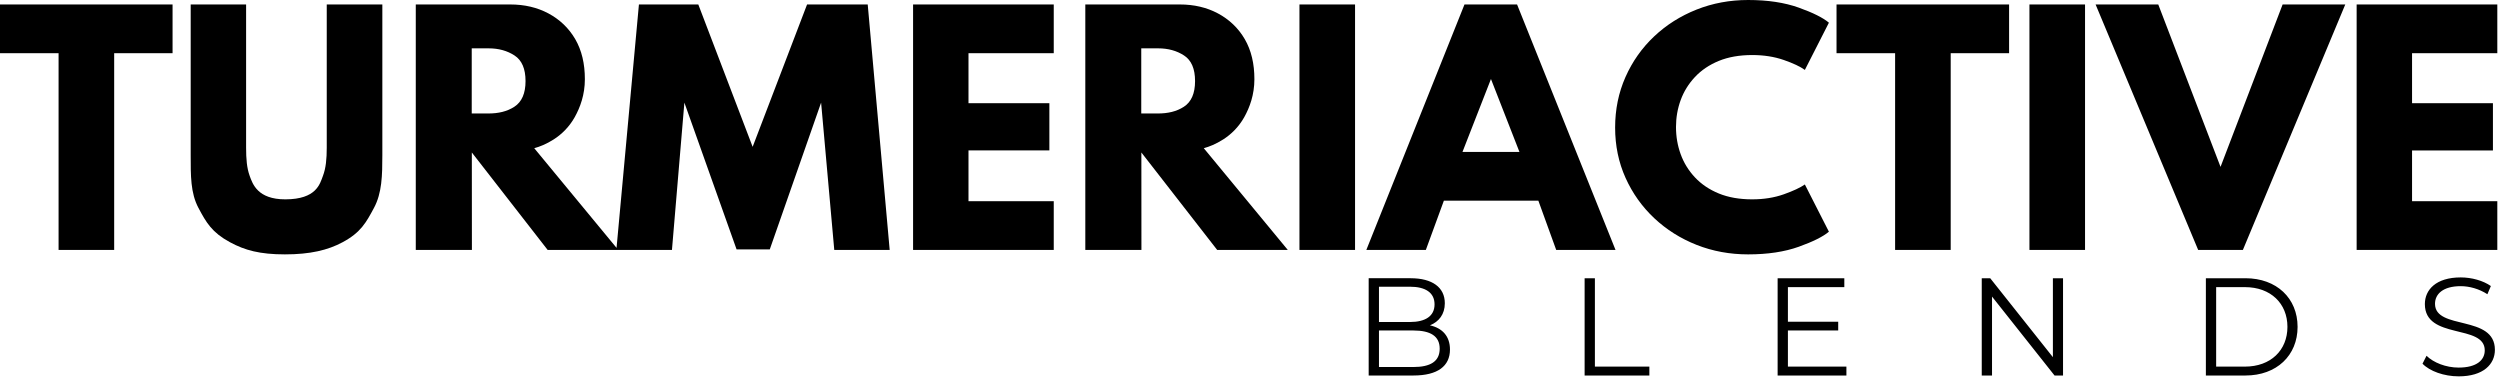
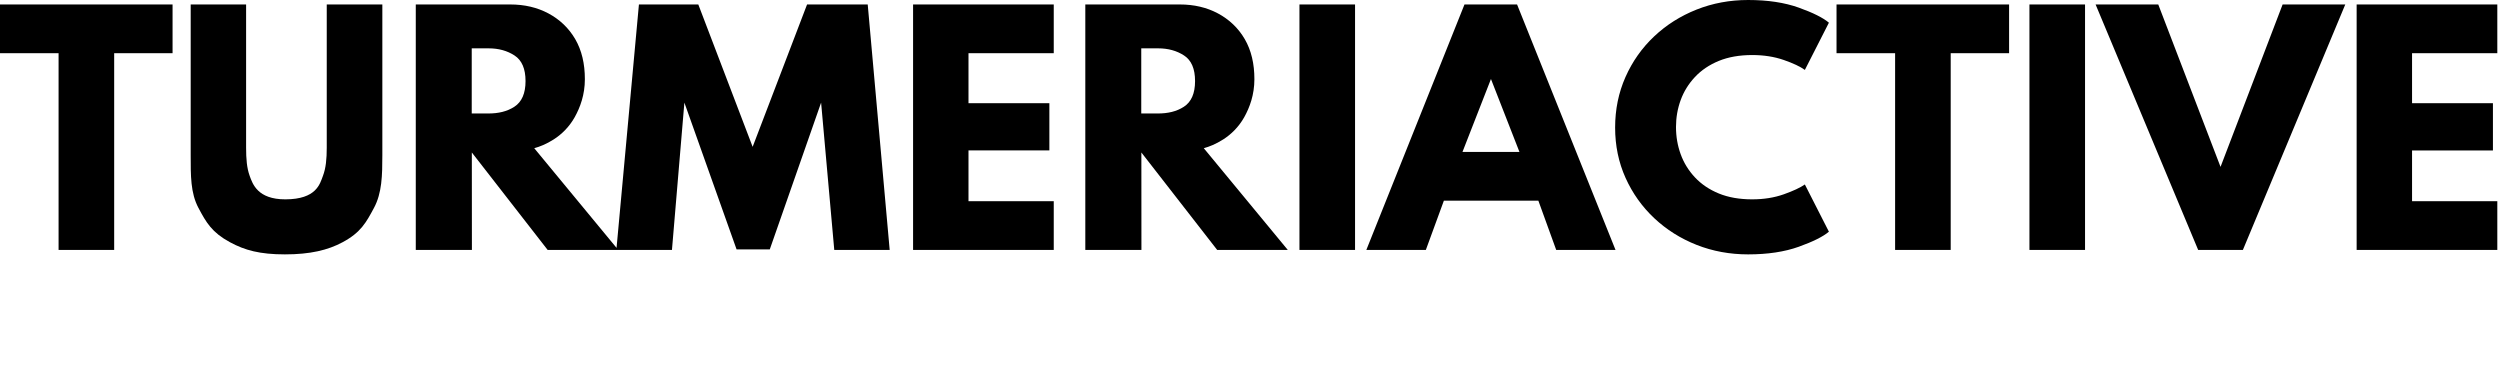
<svg xmlns="http://www.w3.org/2000/svg" width="100%" height="100%" viewBox="0 0 242 37" version="1.1" xml:space="preserve" style="fill-rule:evenodd;clip-rule:evenodd;stroke-linejoin:round;stroke-miterlimit:2;">
  <path d="M65.045,24.192l-12.033,0l-7.339,-9.432l0.007,9.432l-5.433,0l0,-23.76l9.144,0c1.38,0 2.61,0.288 3.69,0.864c1.08,0.576 1.972,1.407 2.602,2.493c0.63,1.086 0.932,2.379 0.932,3.879c-0,1.5 -0.453,2.727 -0.987,3.681c-0.534,0.954 -1.28,1.668 -2.024,2.142c-0.744,0.474 -1.358,0.706 -1.889,0.855l7.967,9.647l2.166,-23.561l5.748,0l5.26,13.781l5.268,-13.781l5.871,0l2.126,23.76l-5.364,0l-1.274,-14.259l-4.969,14.209l-3.213,-0l-5.053,-14.209l-1.203,14.259Zm-19.381,-13.207l1.608,0c0.96,0 1.8,-0.185 2.52,-0.653c0.72,-0.468 1.08,-1.296 1.08,-2.484c-0,-1.188 -0.354,-2.013 -1.062,-2.475c-0.708,-0.462 -1.542,-0.693 -2.502,-0.693l-1.644,-0l-0,6.305Zm-14.035,-10.553l5.382,0l0,14.598c0,1.956 -0.037,3.651 -0.805,5.085c-0.768,1.434 -1.279,2.384 -3.036,3.33c-1.435,0.773 -3.155,1.179 -5.588,1.179c-2.432,0 -3.883,-0.397 -5.325,-1.179c-1.746,-0.947 -2.291,-1.896 -3.053,-3.33c-0.762,-1.434 -0.745,-3.129 -0.745,-5.085l0,-14.598l5.364,0l0,13.869c0,1.08 0.068,1.97 0.35,2.736c0.28,0.761 0.757,2.265 3.452,2.26c3.015,-0.006 3.343,-1.505 3.631,-2.26c0.293,-0.764 0.373,-1.656 0.373,-2.736l0,-13.869Zm-25.959,4.716l-5.67,0l-0,-4.716l16.704,0l0,4.716l-5.652,0l0,19.044l-5.382,0l-0,-19.044Zm120.117,-4.716l5.382,0l-0,23.76l-5.382,0l-0,-23.76Zm-20.729,0l9.143,0c1.38,0 2.61,0.288 3.69,0.864c1.08,0.576 1.972,1.407 2.602,2.493c0.63,1.086 0.932,2.379 0.932,3.879c0,1.5 -0.452,2.727 -0.986,3.681c-0.534,0.954 -1.281,1.668 -2.025,2.142c-0.744,0.474 -1.357,0.706 -1.888,0.855l8.131,9.846l-6.835,0l-7.338,-9.432l0.006,9.432l-5.432,0l-0,-23.76Zm5.416,10.553l1.608,0c0.96,0 1.8,-0.185 2.52,-0.653c0.72,-0.468 1.08,-1.296 1.08,-2.484c0,-1.188 -0.354,-2.013 -1.062,-2.475c-0.708,-0.462 -1.542,-0.693 -2.502,-0.693l-1.644,-0l0,6.305Zm-22.088,-10.553l13.617,0l0,4.716l-8.253,0l0,4.842l7.829,0l0,4.572l-7.829,0l0,4.914l8.253,0l0,4.716l-13.617,0l0,-23.76Z" />
  <path d="M169.619,19.296c1.115,0 2.13,-0.162 3.046,-0.486c0.915,-0.324 1.597,-0.642 2.045,-0.954l2.328,4.572c-0.57,0.48 -1.543,0.966 -2.919,1.458c-1.376,0.492 -3.009,0.738 -4.9,0.738c-1.77,0 -3.431,-0.306 -4.983,-0.918c-1.552,-0.612 -2.919,-1.473 -4.101,-2.583c-1.182,-1.11 -2.109,-2.412 -2.782,-3.906c-0.673,-1.494 -1.009,-3.117 -1.009,-4.869c-0,-1.752 0.333,-3.381 1,-4.887c0.667,-1.506 1.591,-2.817 2.773,-3.933c1.182,-1.116 2.552,-1.983 4.11,-2.601c1.558,-0.618 3.222,-0.927 4.992,-0.927c1.891,0 3.524,0.246 4.9,0.738c1.376,0.492 2.349,0.978 2.919,1.458l-2.328,4.572c-0.448,-0.324 -1.13,-0.645 -2.045,-0.963c-0.916,-0.318 -1.931,-0.477 -3.046,-0.477c-1.237,0 -2.316,0.189 -3.237,0.567c-0.922,0.378 -1.691,0.897 -2.31,1.557c-0.618,0.66 -1.079,1.404 -1.382,2.232c-0.303,0.828 -0.454,1.698 -0.454,2.61c-0,0.924 0.151,1.803 0.454,2.637c0.303,0.834 0.764,1.581 1.382,2.241c0.619,0.66 1.388,1.179 2.31,1.557c0.921,0.378 2,0.567 3.237,0.567Zm-27.857,-18.864l5.09,0l9.53,23.76l-5.742,0l-1.728,-4.77l-9.144,0l-1.746,4.77l-5.76,0l9.5,-23.76Zm-0.194,14.274l5.514,0l-2.754,-7.051l-0.006,0l-2.754,7.051Zm54.882,-14.274l5.382,0l0,23.76l-5.382,0l0,-23.76Zm31.673,0l13.617,0l-0,4.716l-8.253,0l0,4.842l7.829,0l-0,4.572l-7.829,0l0,4.914l8.253,0l-0,4.716l-13.617,0l0,-23.76Zm-44.677,4.716l-5.67,0l0,-4.716l16.704,0l0,4.716l-5.652,0l0,19.044l-5.382,0l0,-19.044Zm33.666,19.044l-4.33,0l-9.928,-23.76l6.066,0l6.028,15.722l6.009,-15.722l6.066,0l-9.911,23.76Z" />
-   <path d="M138.42,31.493c1.211,0.269 1.937,1.063 1.937,2.341c-0,1.6 -1.184,2.515 -3.538,2.515l-4.331,-0l0,-9.416l4.062,0c2.099,0 3.309,0.888 3.309,2.422c0,1.076 -0.578,1.788 -1.439,2.138Zm-1.614,4.035c1.654,0 2.556,-0.538 2.556,-1.775c-0,-1.224 -0.902,-1.762 -2.556,-1.762l-3.322,-0l-0,3.537l3.322,0Zm-0.323,-7.774l-2.999,-0l-0,3.416l2.999,0c1.507,0 2.381,-0.578 2.381,-1.708c-0,-1.13 -0.874,-1.708 -2.381,-1.708Zm16.908,8.595l-0,-9.416l0.995,0l0,8.555l5.273,0l-0,0.861l-6.268,-0Zm19.678,-0.861l5.663,0l-0,0.861l-6.658,-0l-0,-9.416l6.456,0l0,0.861l-5.461,0l0,3.349l4.869,0l0,0.848l-4.869,-0l0,3.497Zm25.651,-8.555l0.982,0l-0,9.416l-0.821,-0l-6.053,-7.64l0,7.64l-0.995,-0l-0,-9.416l0.82,0l6.067,7.64l-0,-7.64Zm14.809,9.416l-0,-9.416l3.833,0c3.013,0 5.044,1.937 5.044,4.708c0,2.771 -2.031,4.708 -5.044,4.708l-3.833,-0Zm0.995,-0.861l2.785,0c2.501,0 4.115,-1.587 4.115,-3.847c0,-2.26 -1.614,-3.847 -4.115,-3.847l-2.785,0l0,7.694Zm23.472,0.942c-1.413,-0 -2.798,-0.498 -3.497,-1.224l0.39,-0.767c0.672,0.659 1.869,1.143 3.107,1.143c1.762,0 2.528,-0.74 2.528,-1.668c0,-2.582 -5.797,-0.995 -5.797,-4.479c0,-1.385 1.076,-2.582 3.471,-2.582c1.062,-0 2.165,0.309 2.918,0.834l-0.336,0.793c-0.807,-0.524 -1.749,-0.78 -2.582,-0.78c-1.722,0 -2.489,0.767 -2.489,1.708c0,2.583 5.797,1.023 5.797,4.453c0,1.385 -1.103,2.569 -3.51,2.569Z" />
</svg>